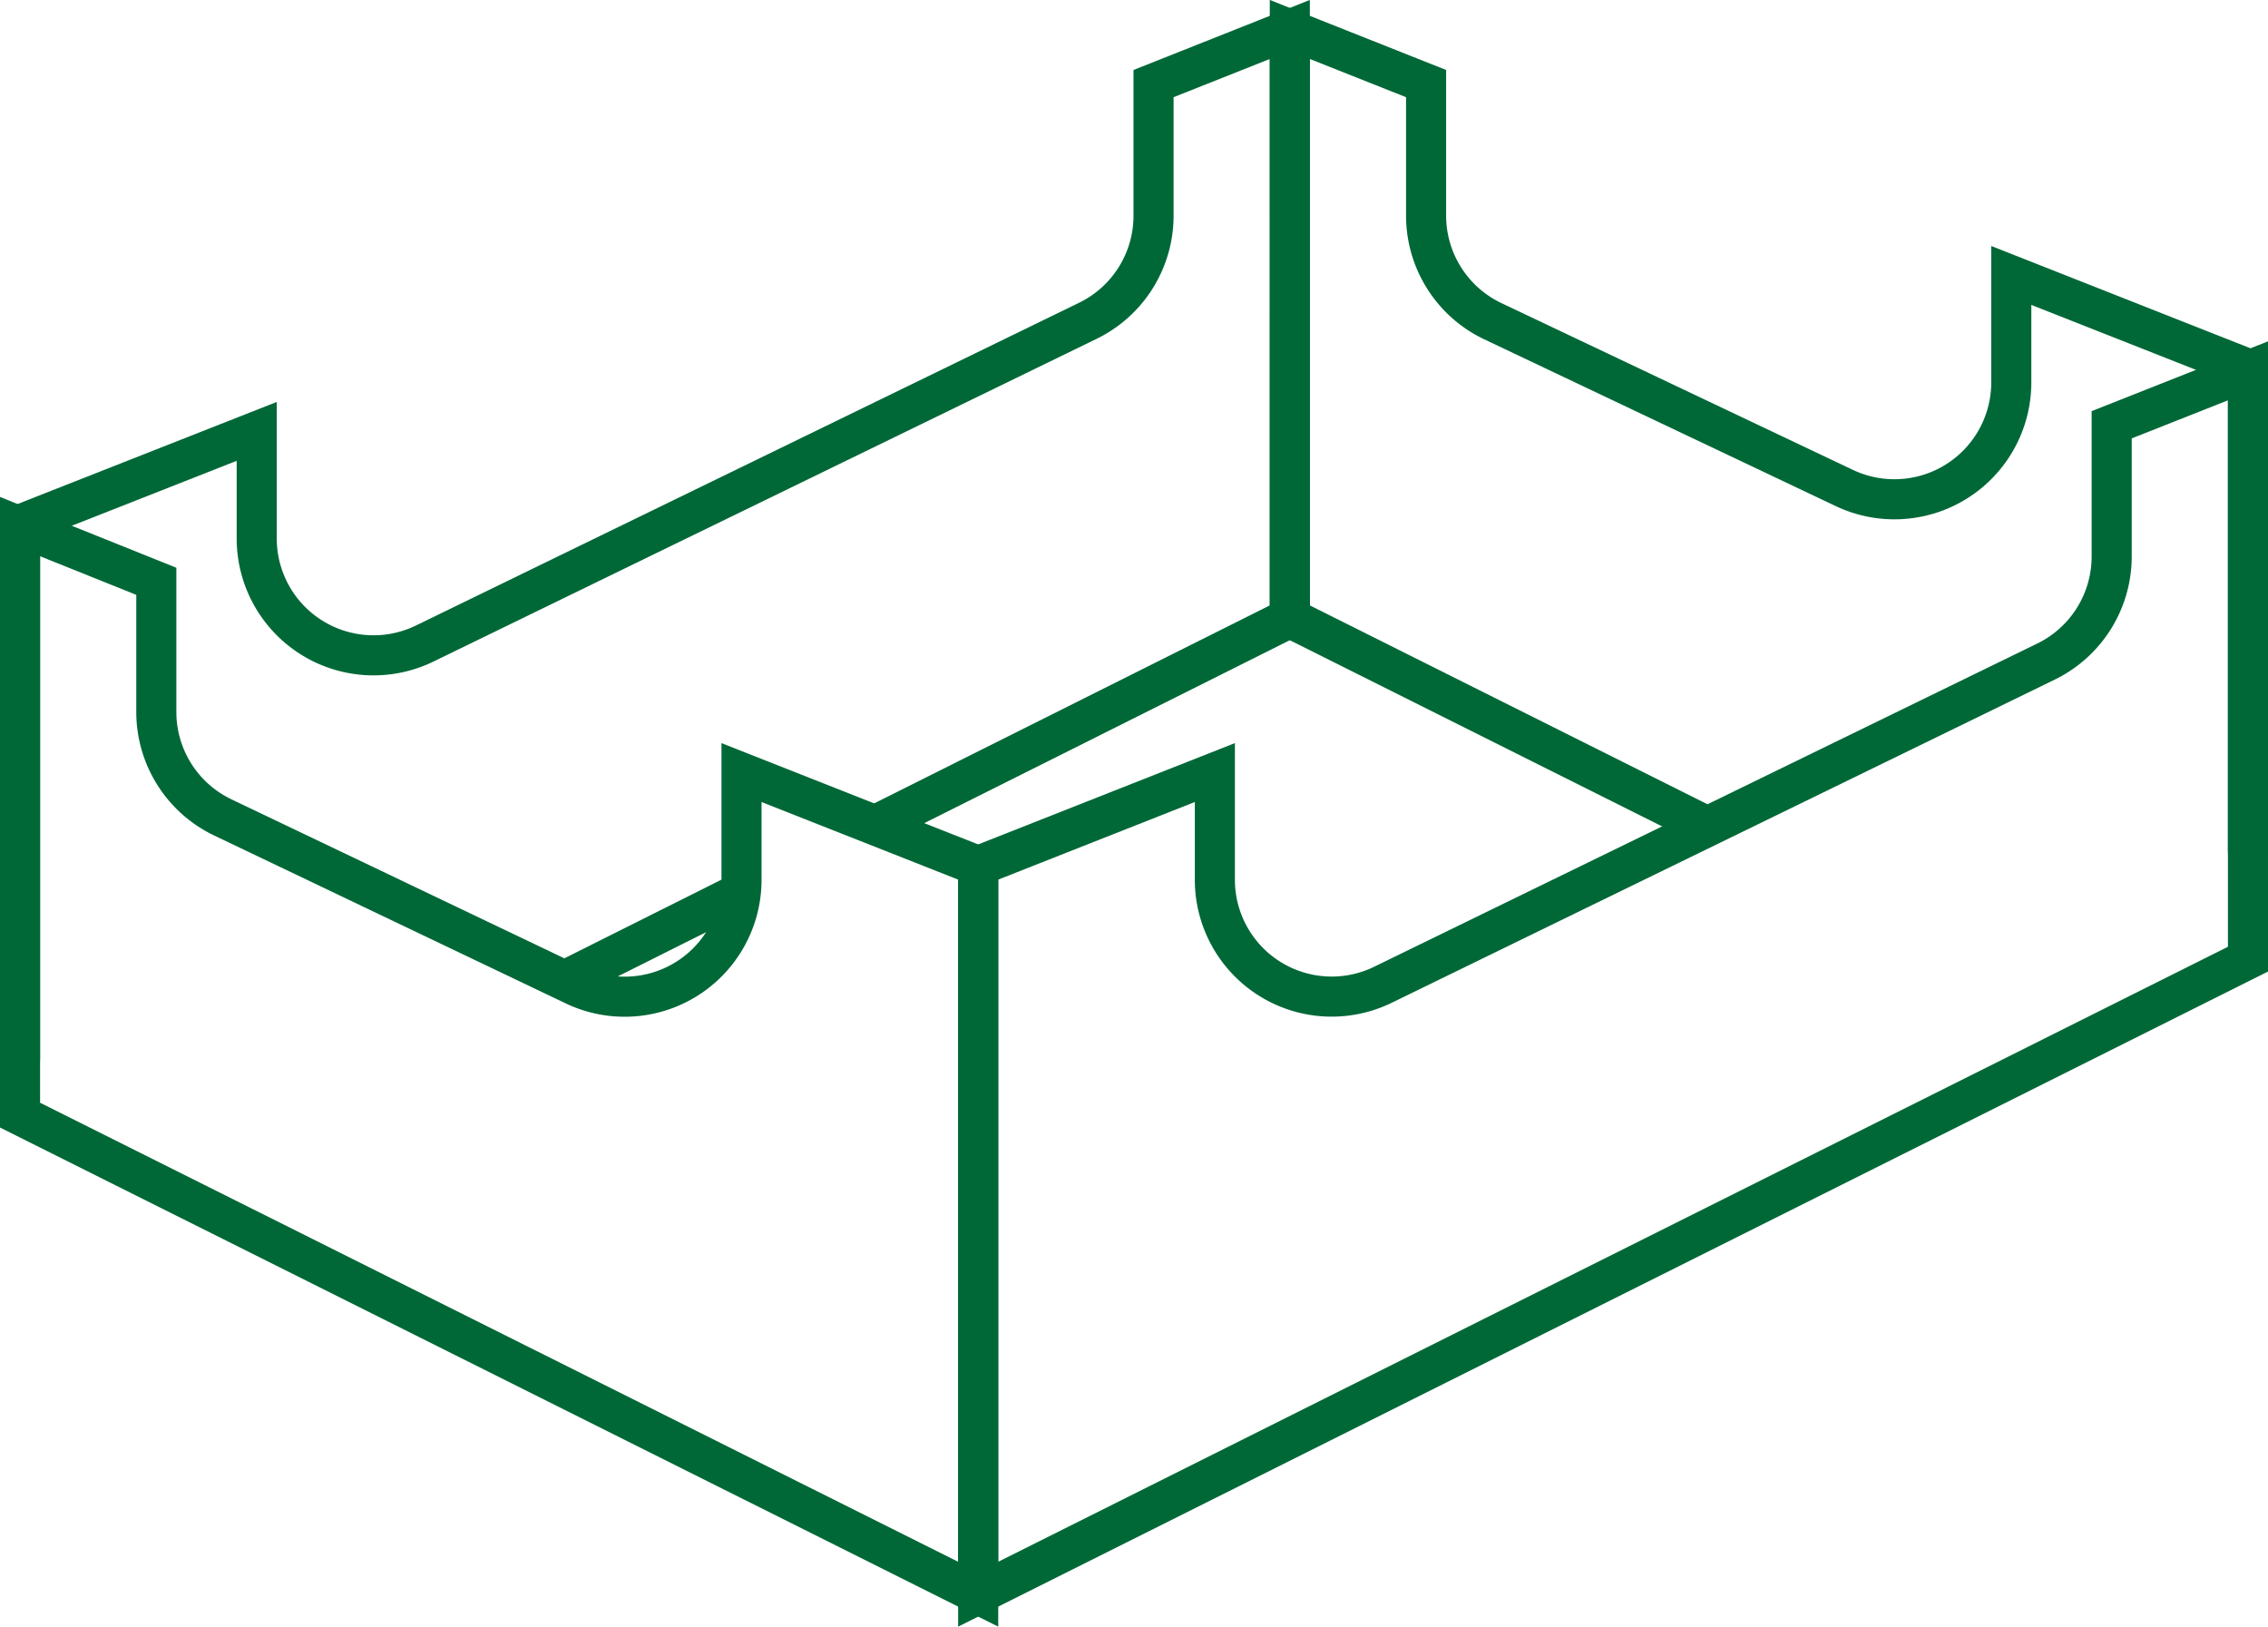
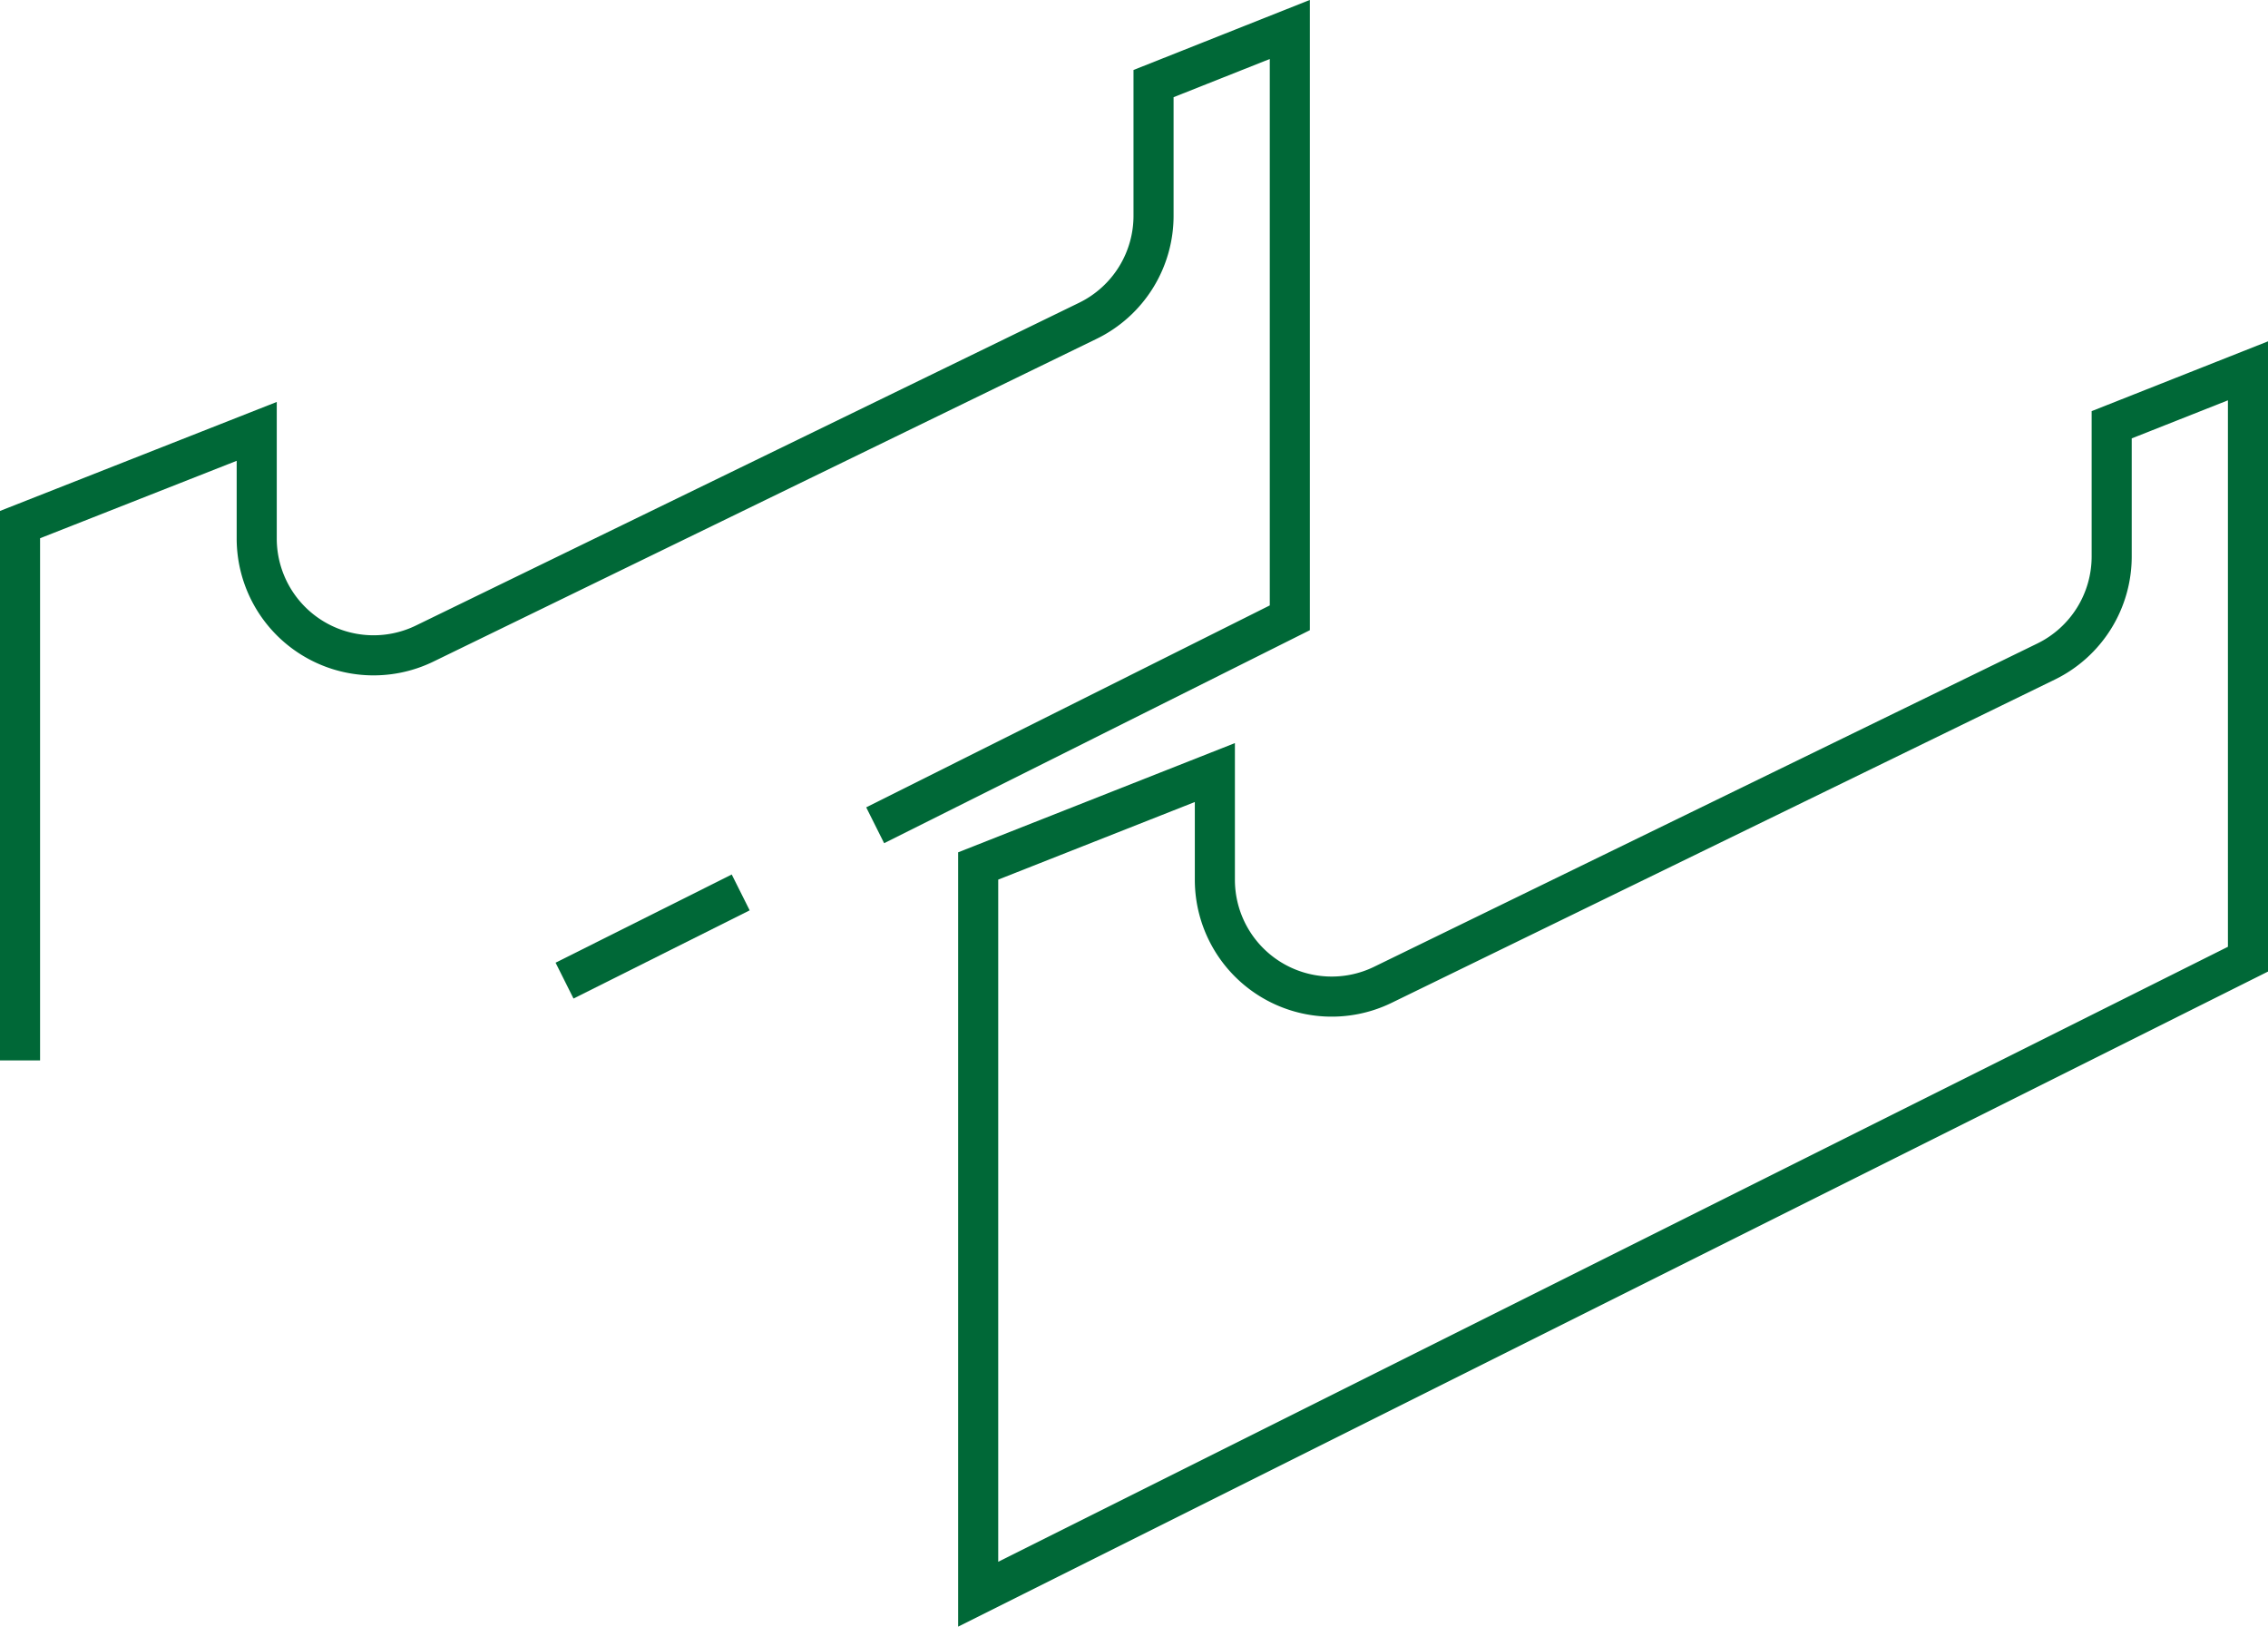
<svg xmlns="http://www.w3.org/2000/svg" viewBox="0 0 113.17 81.15">
  <defs>
    <style>.cls-1{fill:none;stroke:#006837;stroke-miterlimit:10;stroke-width:2px;}</style>
  </defs>
  <title>openPome</title>
  <g id="Layer_2" data-name="Layer 2">
    <g id="Layer_1-2" data-name="Layer 1">
      <path class="cls-1" d="M48.81,43.2l11.81-4.66v5.35A5.83,5.83,0,0,0,69,49.13L102.1,33a5.83,5.83,0,0,0,3.27-5.24V21.19l6.8-2.69V47.85L48.81,79.53Z" />
      <line class="cls-1" x1="36.96" y1="44.52" x2="28.17" y2="48.92" />
      <path class="cls-1" d="M43.67,41.17,64.36,30.82V1.47l-6.8,2.7v6.55A5.83,5.83,0,0,1,54.29,16L21.2,32.1a5.83,5.83,0,0,1-8.39-5.24V21.52L1,26.17V52.9" />
-       <path class="cls-1" d="M48.81,43.2,37,38.54v5.35a5.83,5.83,0,0,1-8.39,5.24L11.08,40.76A5.83,5.83,0,0,1,7.8,35.52V29L1,26.27V55.63l47.81,23.9Z" />
-       <path class="cls-1" d="M112.17,42.54V18.4l-11.81-4.66v5.35A5.83,5.83,0,0,1,92,24.33L74.44,16a5.83,5.83,0,0,1-3.28-5.24V4.17l-6.8-2.7V30.82L85.18,41.23" />
    </g>
  </g>
</svg>